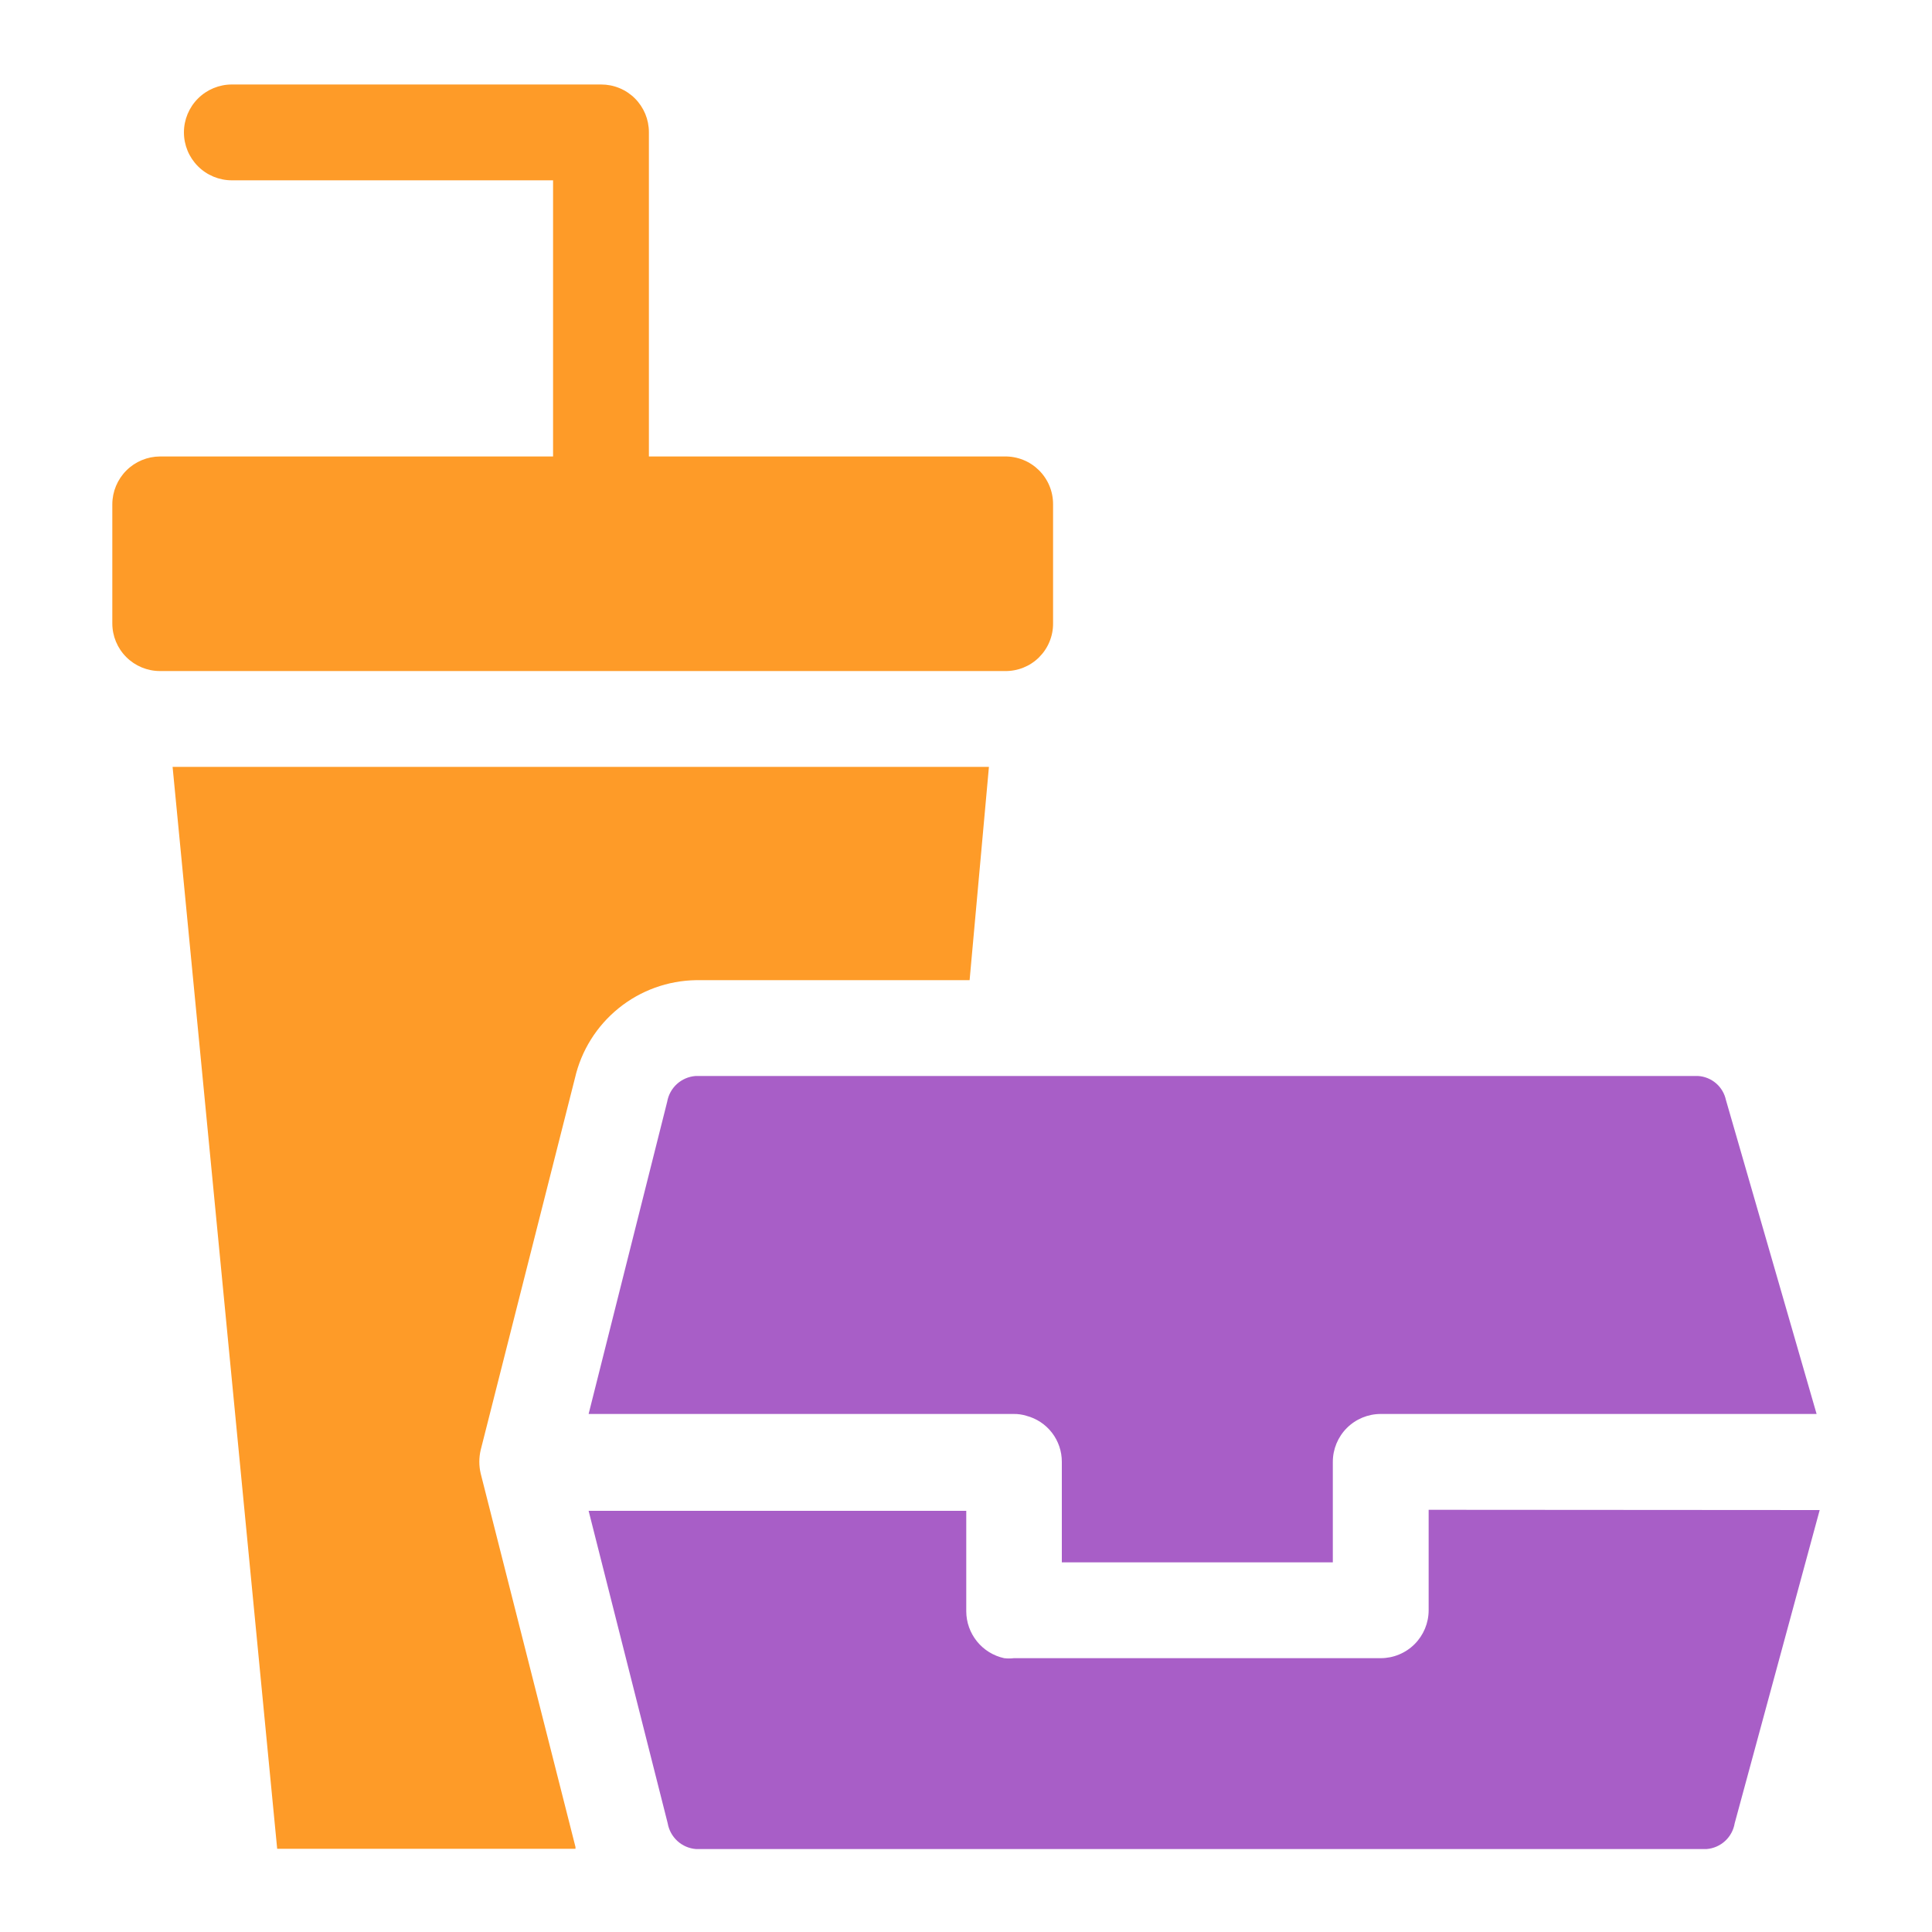
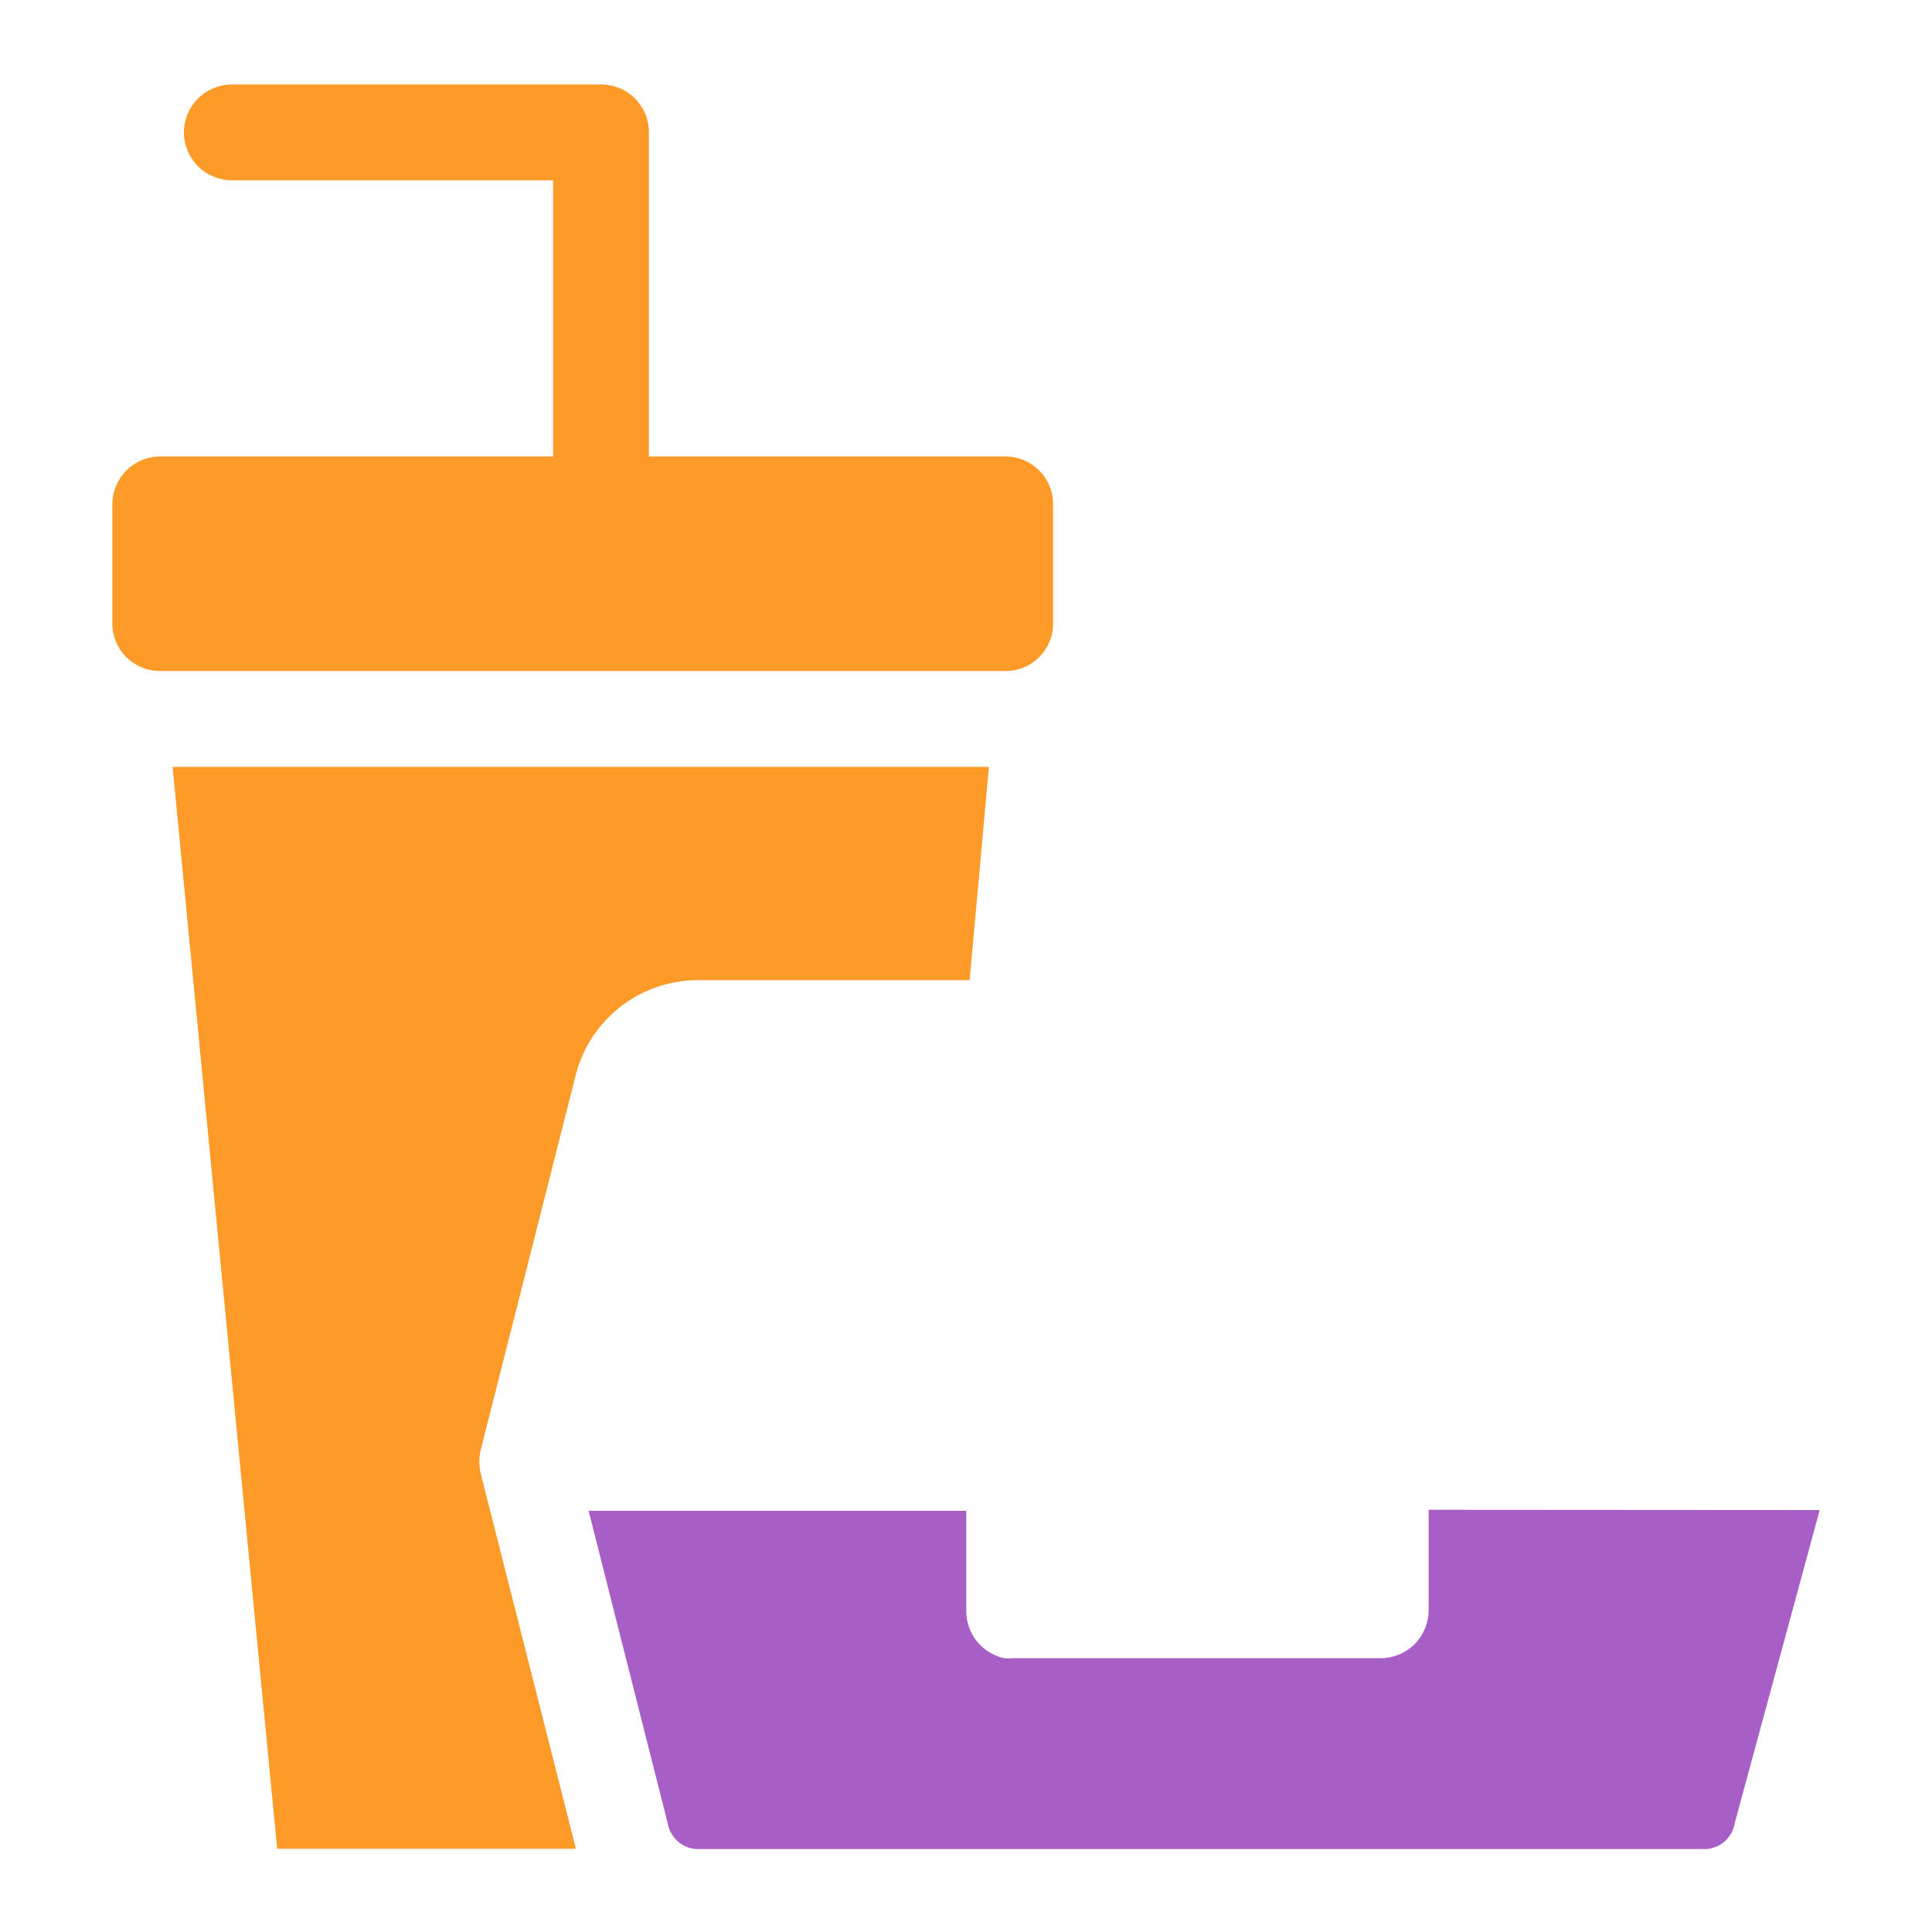
<svg xmlns="http://www.w3.org/2000/svg" width="75" height="75" viewBox="0 0 75 75" fill="none">
  <path d="M40.88 24.2V19.57C40.88 19.325 40.832 19.081 40.737 18.855C40.642 18.629 40.503 18.423 40.328 18.251C40.153 18.079 39.946 17.943 39.718 17.852C39.49 17.761 39.246 17.716 39 17.72H25.19V5.13C25.19 4.886 25.142 4.645 25.049 4.42C24.955 4.195 24.818 3.99 24.645 3.818C24.472 3.646 24.267 3.51 24.041 3.418C23.816 3.326 23.574 3.279 23.33 3.28H9C8.507 3.28 8.034 3.476 7.685 3.825C7.336 4.174 7.14 4.647 7.14 5.14C7.14 5.633 7.336 6.106 7.685 6.455C8.034 6.804 8.507 7 9 7H21.47V17.72H6.21C5.721 17.723 5.251 17.918 4.905 18.265C4.559 18.611 4.363 19.08 4.36 19.57V24.2C4.36 24.691 4.555 25.161 4.902 25.508C5.249 25.855 5.72 26.05 6.21 26.05H39C39.246 26.055 39.491 26.011 39.719 25.921C39.948 25.83 40.156 25.695 40.331 25.522C40.506 25.349 40.645 25.144 40.739 24.917C40.834 24.69 40.882 24.446 40.88 24.2Z" fill="#FE9B28" />
  <path d="M18.66 57.2C18.59 56.901 18.59 56.589 18.66 56.29L22.32 41.85C22.566 40.782 23.163 39.828 24.015 39.139C24.866 38.45 25.925 38.067 27.02 38.05H37.64L38.39 29.77H6.7L10.76 71.77H22.34C22.34 71.77 22.34 71.77 22.34 71.7L18.66 57.2Z" fill="#FE9B28" />
-   <path d="M37.3 41.77H27C26.731 41.791 26.477 41.9 26.278 42.081C26.079 42.262 25.946 42.505 25.9 42.77L22.85 54.89H39.36C39.522 54.888 39.684 54.912 39.84 54.96C40.236 55.062 40.587 55.294 40.837 55.618C41.087 55.942 41.221 56.341 41.22 56.75V60.65H51.74V56.75C51.74 56.257 51.936 55.784 52.284 55.435C52.633 55.086 53.106 54.89 53.6 54.89H70.52L67 42.7C66.946 42.449 66.811 42.221 66.616 42.053C66.421 41.886 66.176 41.786 65.92 41.77H37.3Z" fill="#A85EC7" />
  <path d="M55.46 58.61V62.51C55.46 62.754 55.411 62.996 55.318 63.222C55.224 63.447 55.087 63.653 54.915 63.825C54.742 63.998 54.537 64.135 54.311 64.228C54.086 64.322 53.844 64.37 53.6 64.37H39.36C39.233 64.385 39.106 64.385 38.98 64.37C38.564 64.279 38.192 64.049 37.925 63.718C37.658 63.387 37.511 62.975 37.51 62.55V58.65H22.85L25.92 70.78C25.966 71.045 26.099 71.288 26.298 71.469C26.497 71.65 26.751 71.76 27.02 71.78H66.25C66.517 71.759 66.769 71.649 66.967 71.468C67.165 71.287 67.296 71.044 67.34 70.78L70.64 58.62L55.46 58.61Z" fill="#A85EC7" />
</svg>